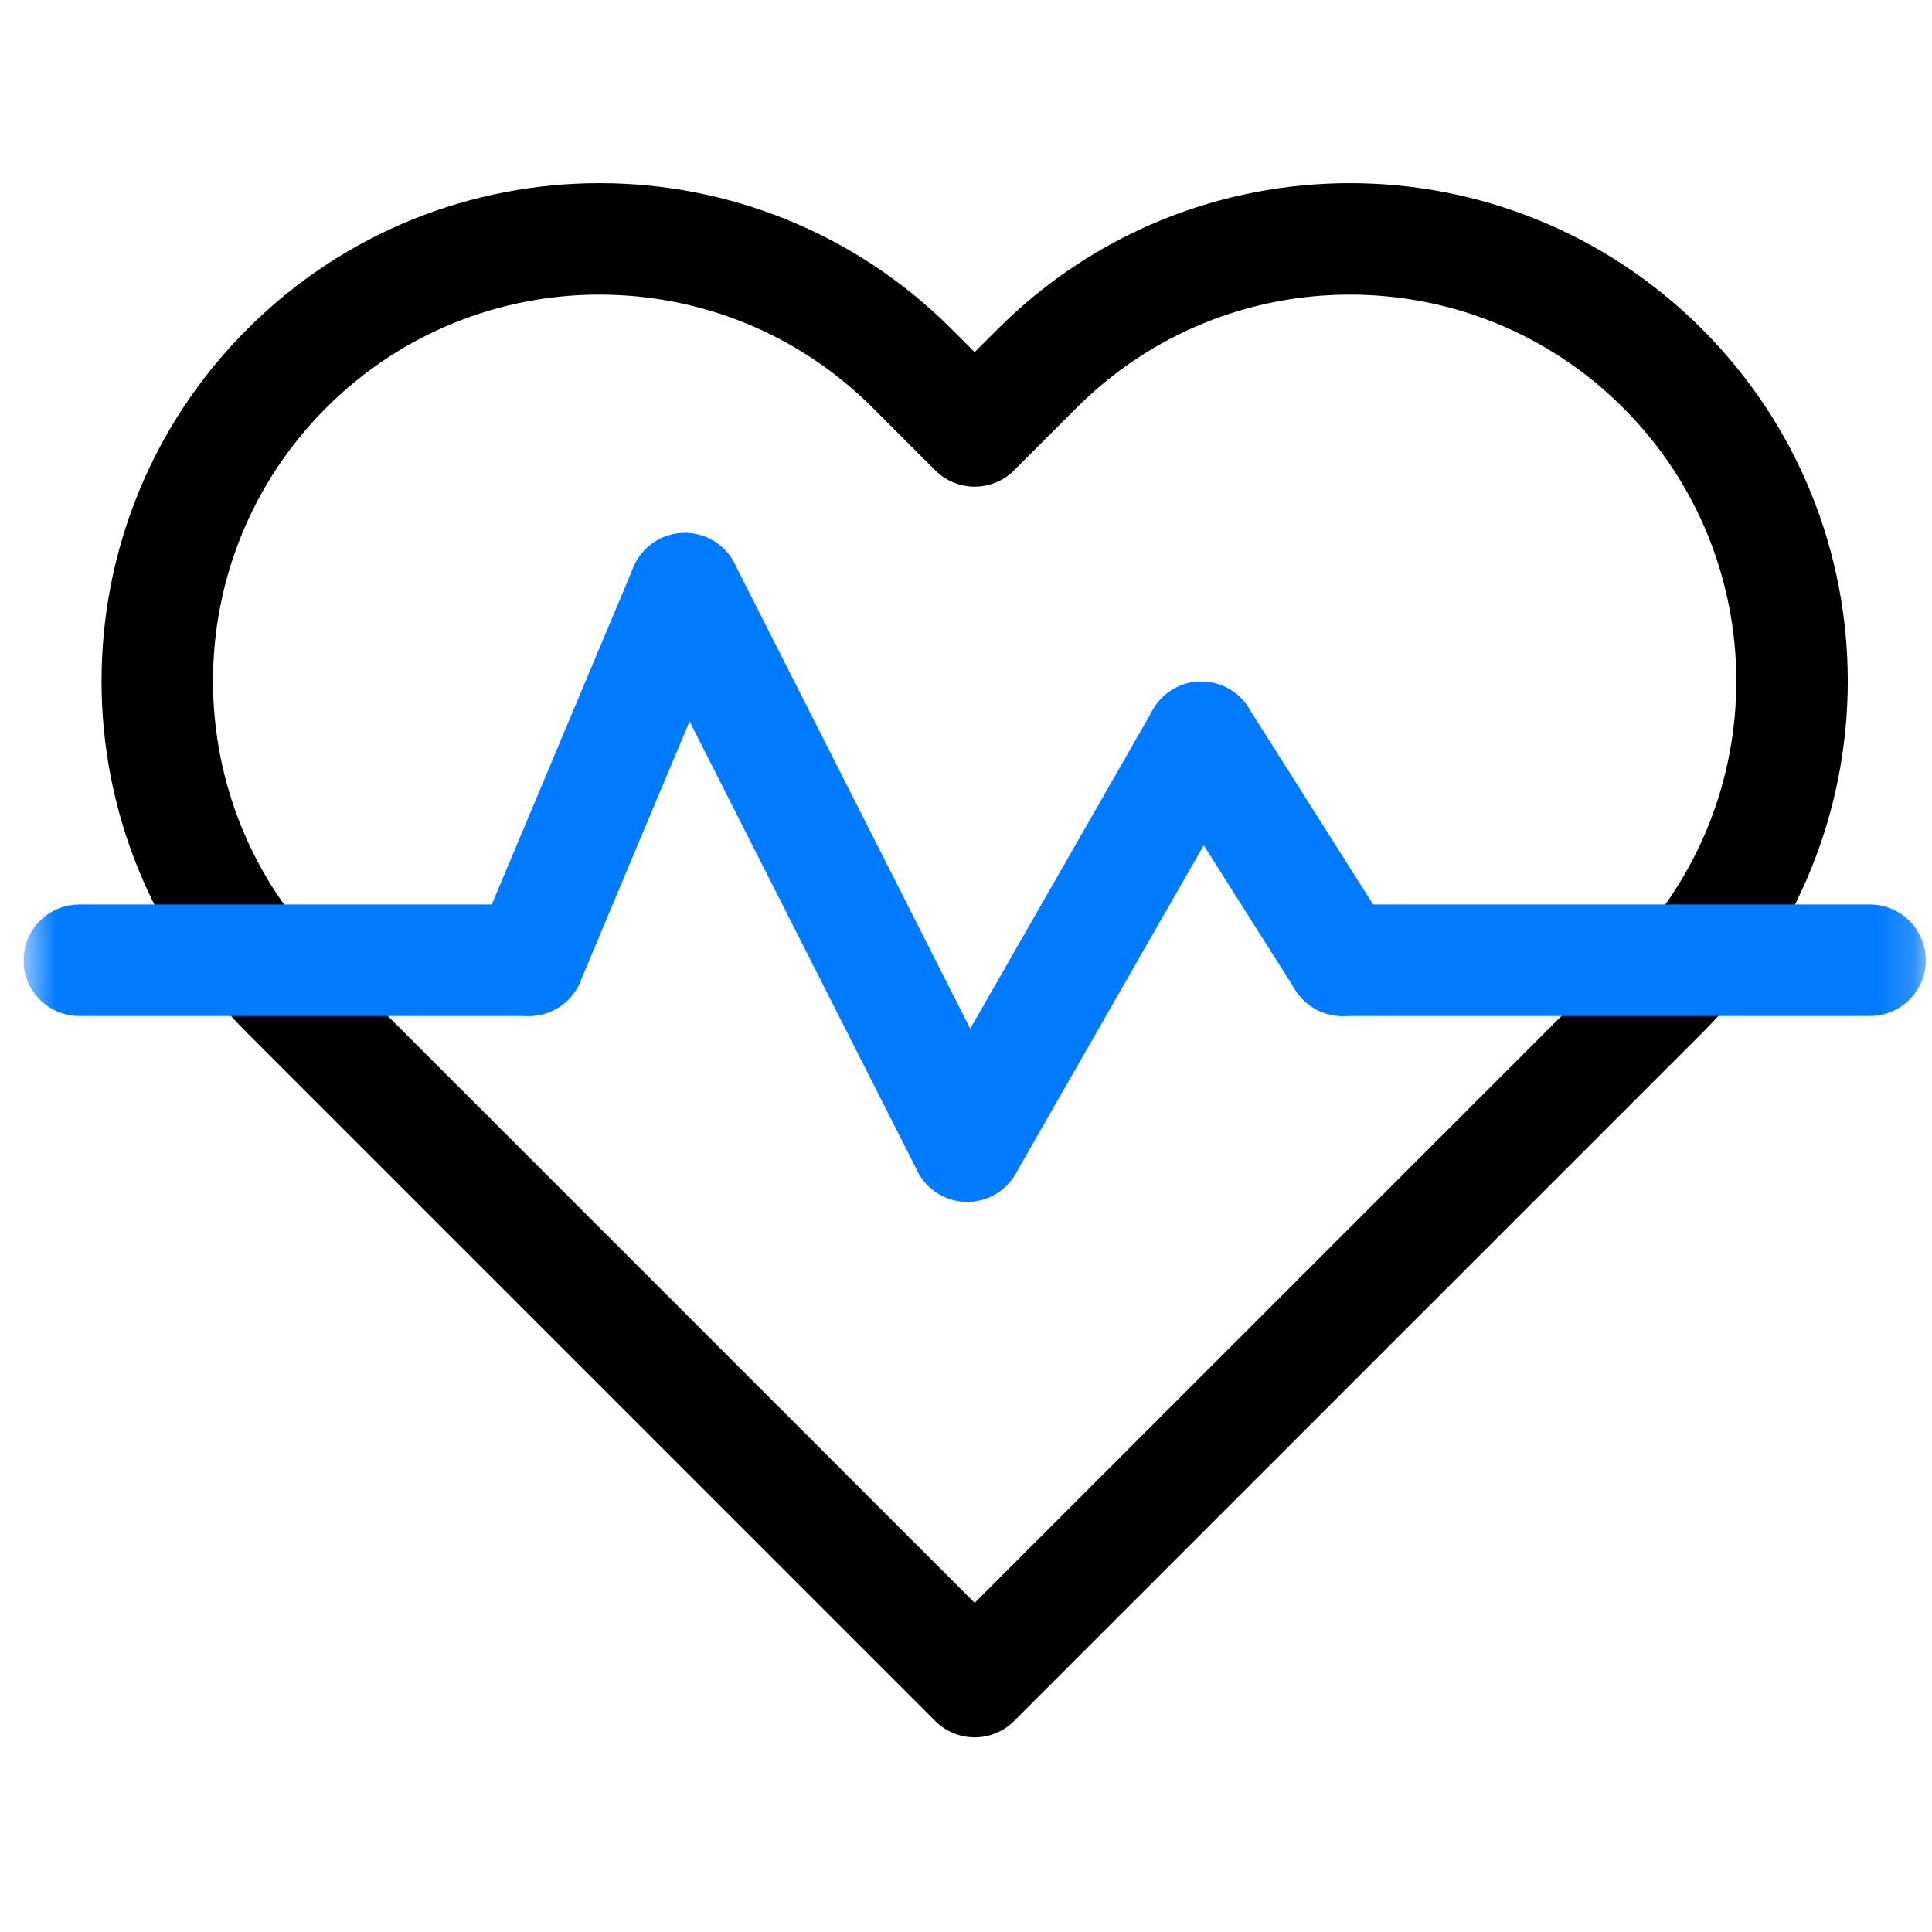
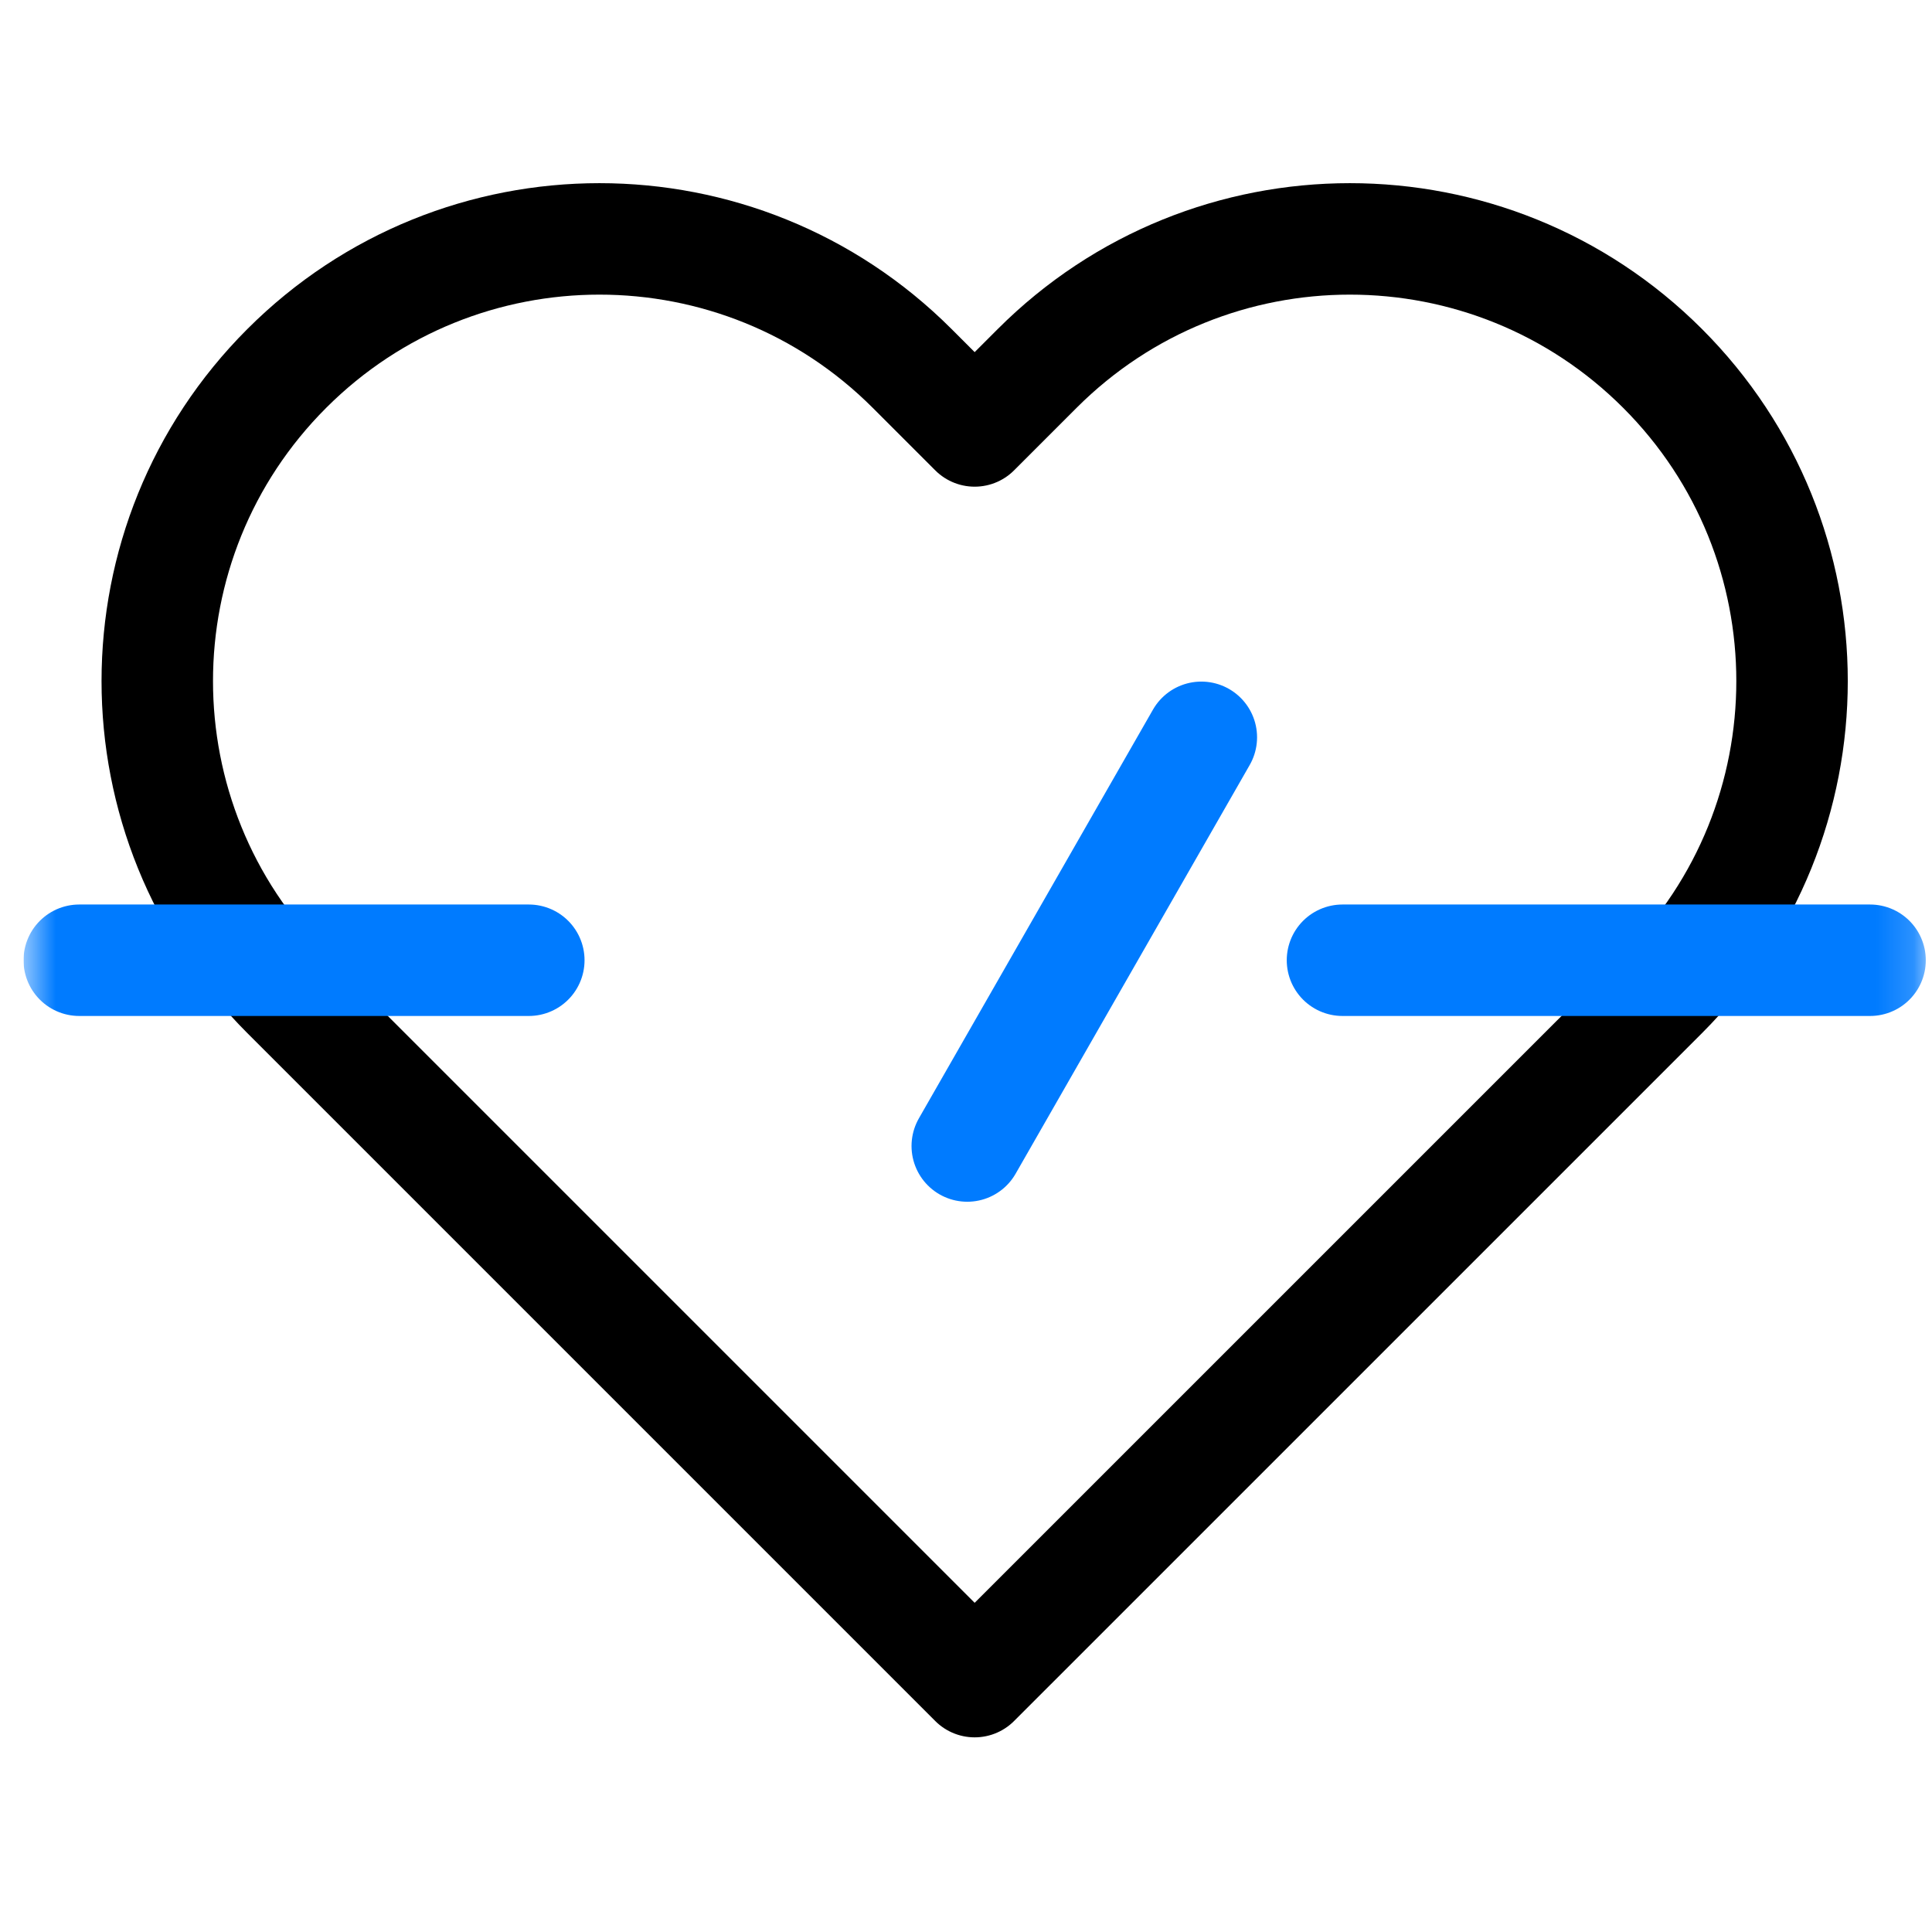
<svg xmlns="http://www.w3.org/2000/svg" width="52" height="52" viewBox="0 0 52 52" fill="none">
  <g clip-path="url(#clip0_21_243)">
    <mask id="mask0_21_243" style="mask-type:luminance" maskUnits="userSpaceOnUse" x="0" y="0" width="52" height="52">
-       <path d="M0.633 0.245H51.833V51.445H0.633V0.245Z" fill="white" />
+       <path d="M0.633 0.245H51.833V51.445H0.633Z" fill="white" />
    </mask>
    <g mask="url(#mask0_21_243)">
      <path d="M26.233 11.599L24.55 9.916C19.902 5.268 12.367 5.268 7.719 9.916C3.071 14.563 3.071 22.099 7.719 26.747L26.233 45.261L44.748 26.747C49.395 22.099 49.395 14.563 44.748 9.916C40.1 5.268 32.564 5.268 27.916 9.916L26.233 11.599Z" stroke="black" stroke-width="3" stroke-miterlimit="10" stroke-linecap="round" stroke-linejoin="round" />
      <path d="M36.133 25.845H50.333" stroke="#007BFF" stroke-width="3" stroke-miterlimit="10" stroke-linecap="round" stroke-linejoin="round" />
      <path d="M2.133 25.845H14.233" stroke="#007BFF" stroke-width="3" stroke-miterlimit="10" stroke-linecap="round" stroke-linejoin="round" />
-       <path d="M14.233 25.845L18.433 15.845" stroke="#007BFF" stroke-width="3" stroke-miterlimit="10" stroke-linecap="round" stroke-linejoin="round" />
-       <path d="M26.033 30.845L18.433 15.845" stroke="#007BFF" stroke-width="3" stroke-miterlimit="10" stroke-linecap="round" stroke-linejoin="round" />
      <path d="M26.034 30.845L32.334 19.845" stroke="#007BFF" stroke-width="3" stroke-miterlimit="10" stroke-linecap="round" stroke-linejoin="round" />
-       <path d="M36.133 25.845L32.334 19.845" stroke="#007BFF" stroke-width="3" stroke-miterlimit="10" stroke-linecap="round" stroke-linejoin="round" />
    </g>
  </g>
  <defs>
    <clipPath id="clip0_21_243">
      <rect width="51.2" height="51.2" fill="white" transform="translate(0.633 0.245)" />
    </clipPath>
  </defs>
</svg>